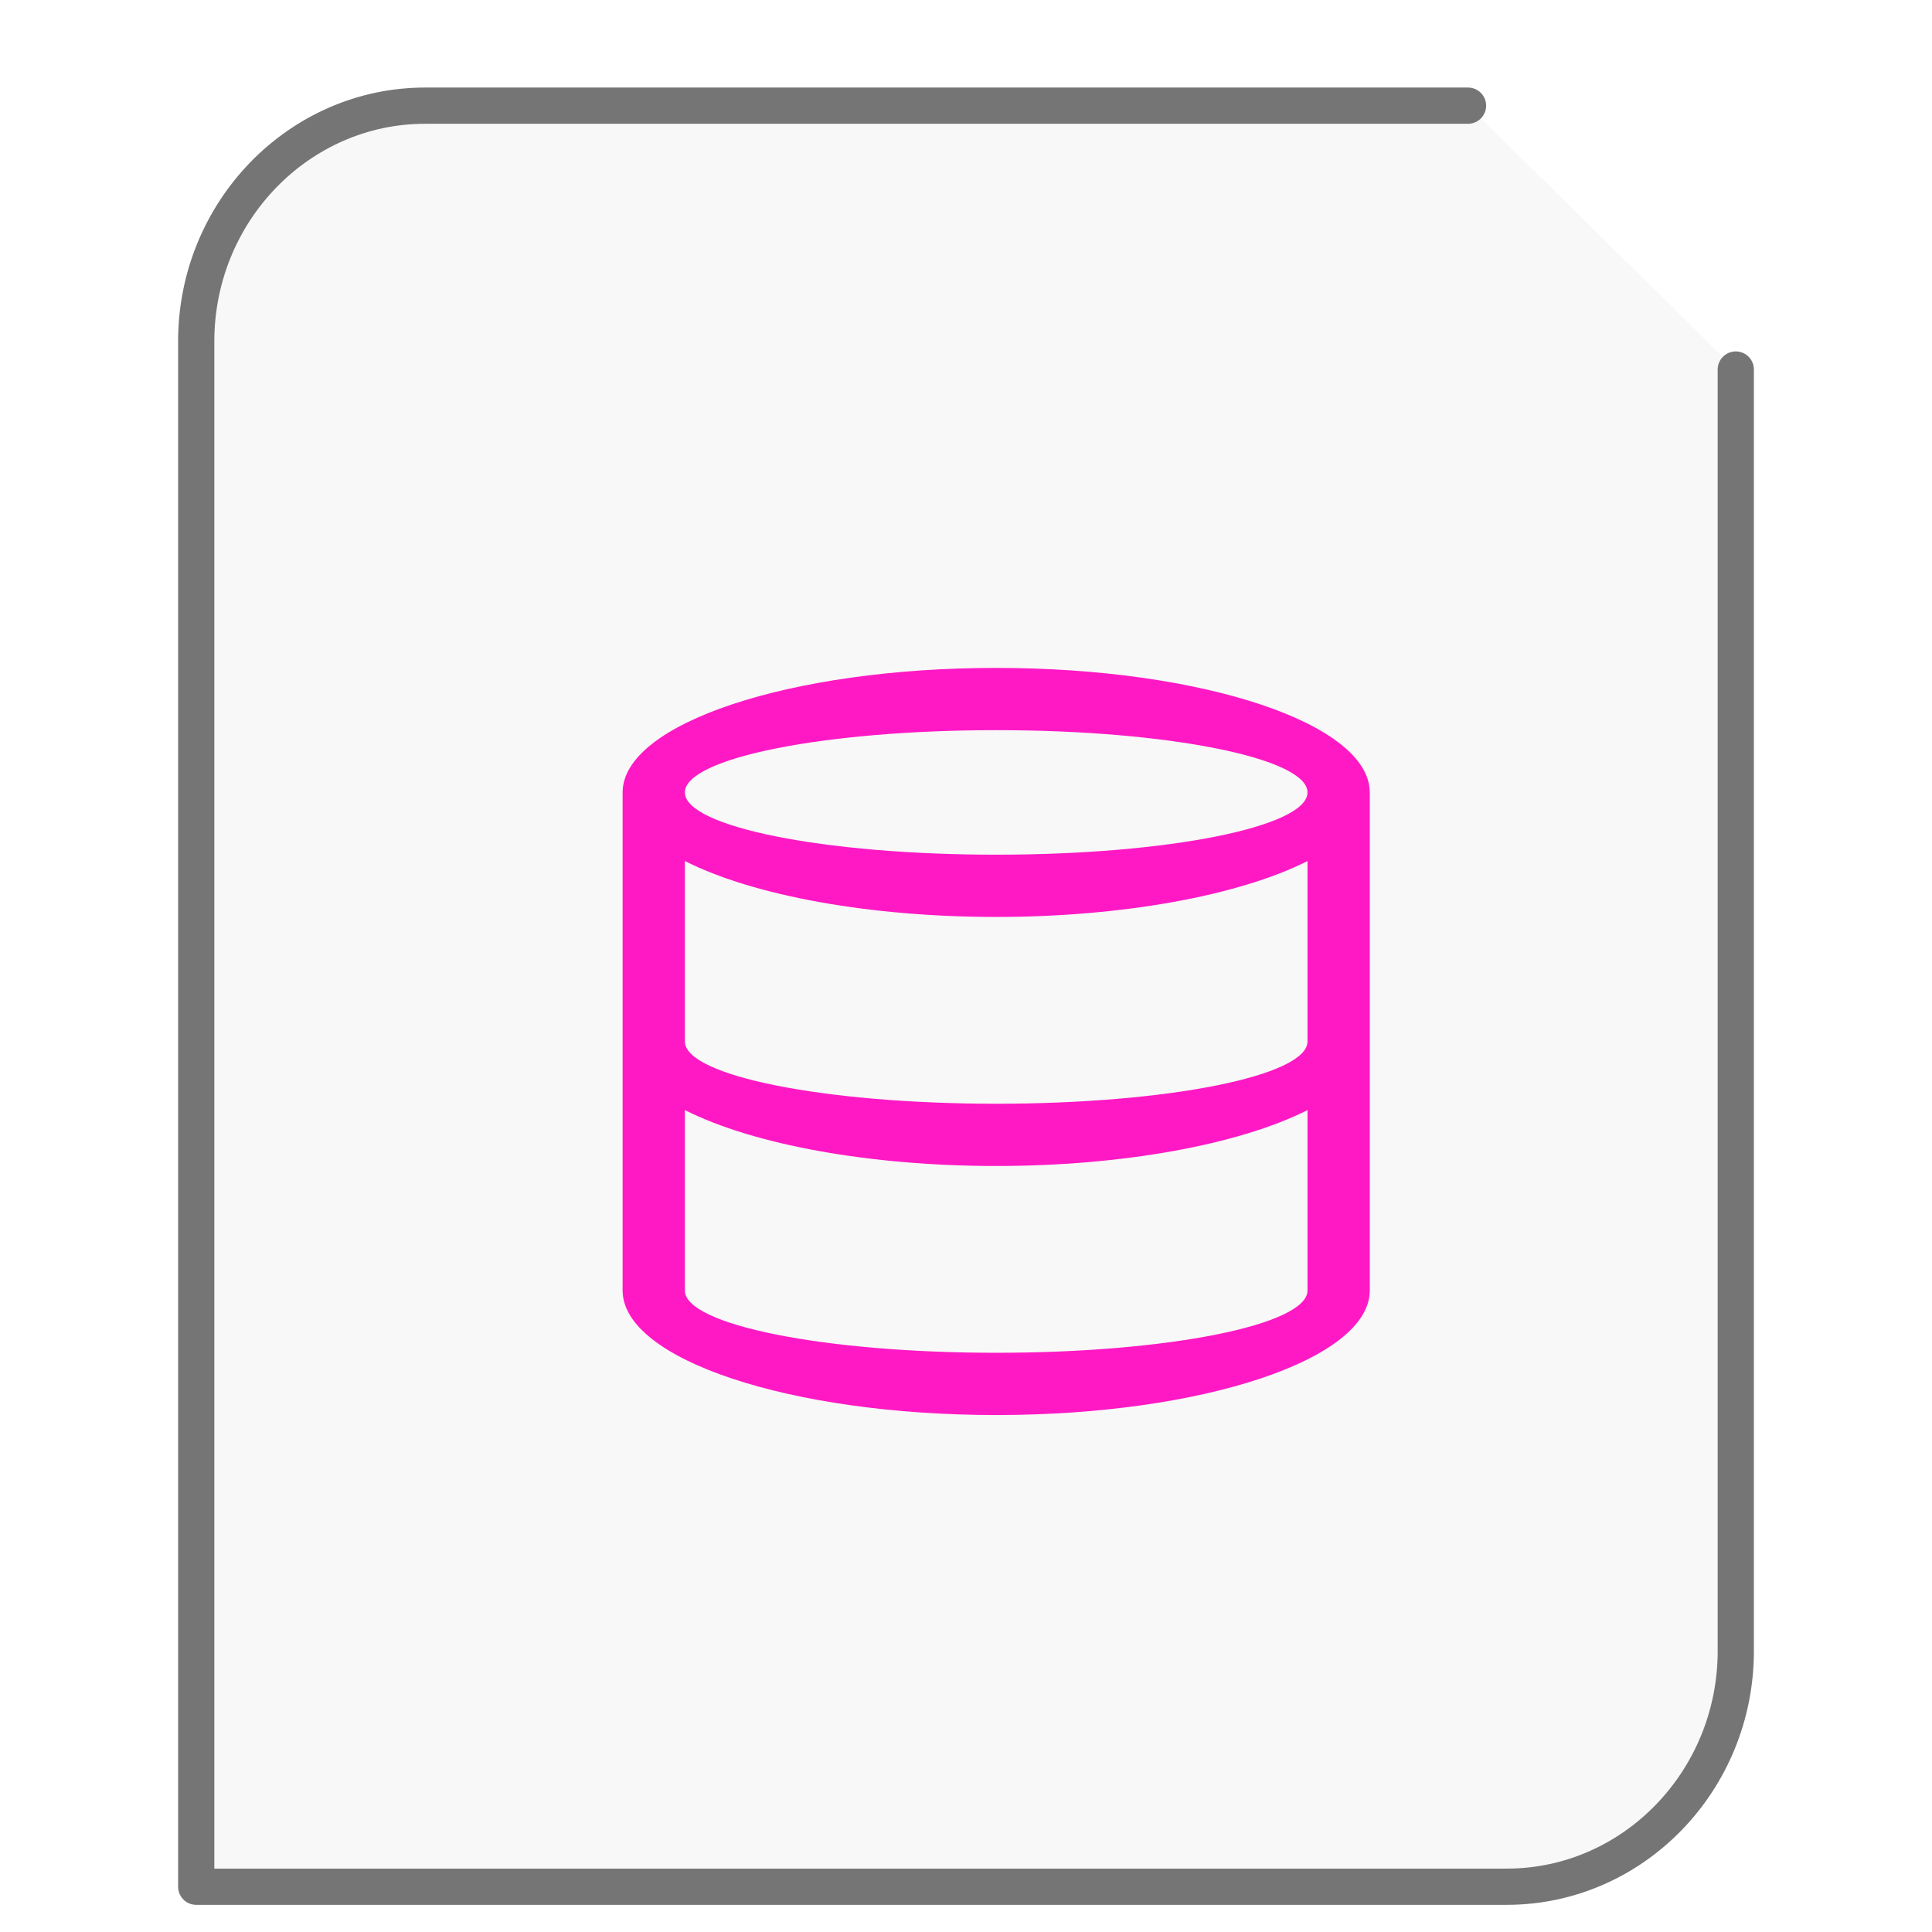
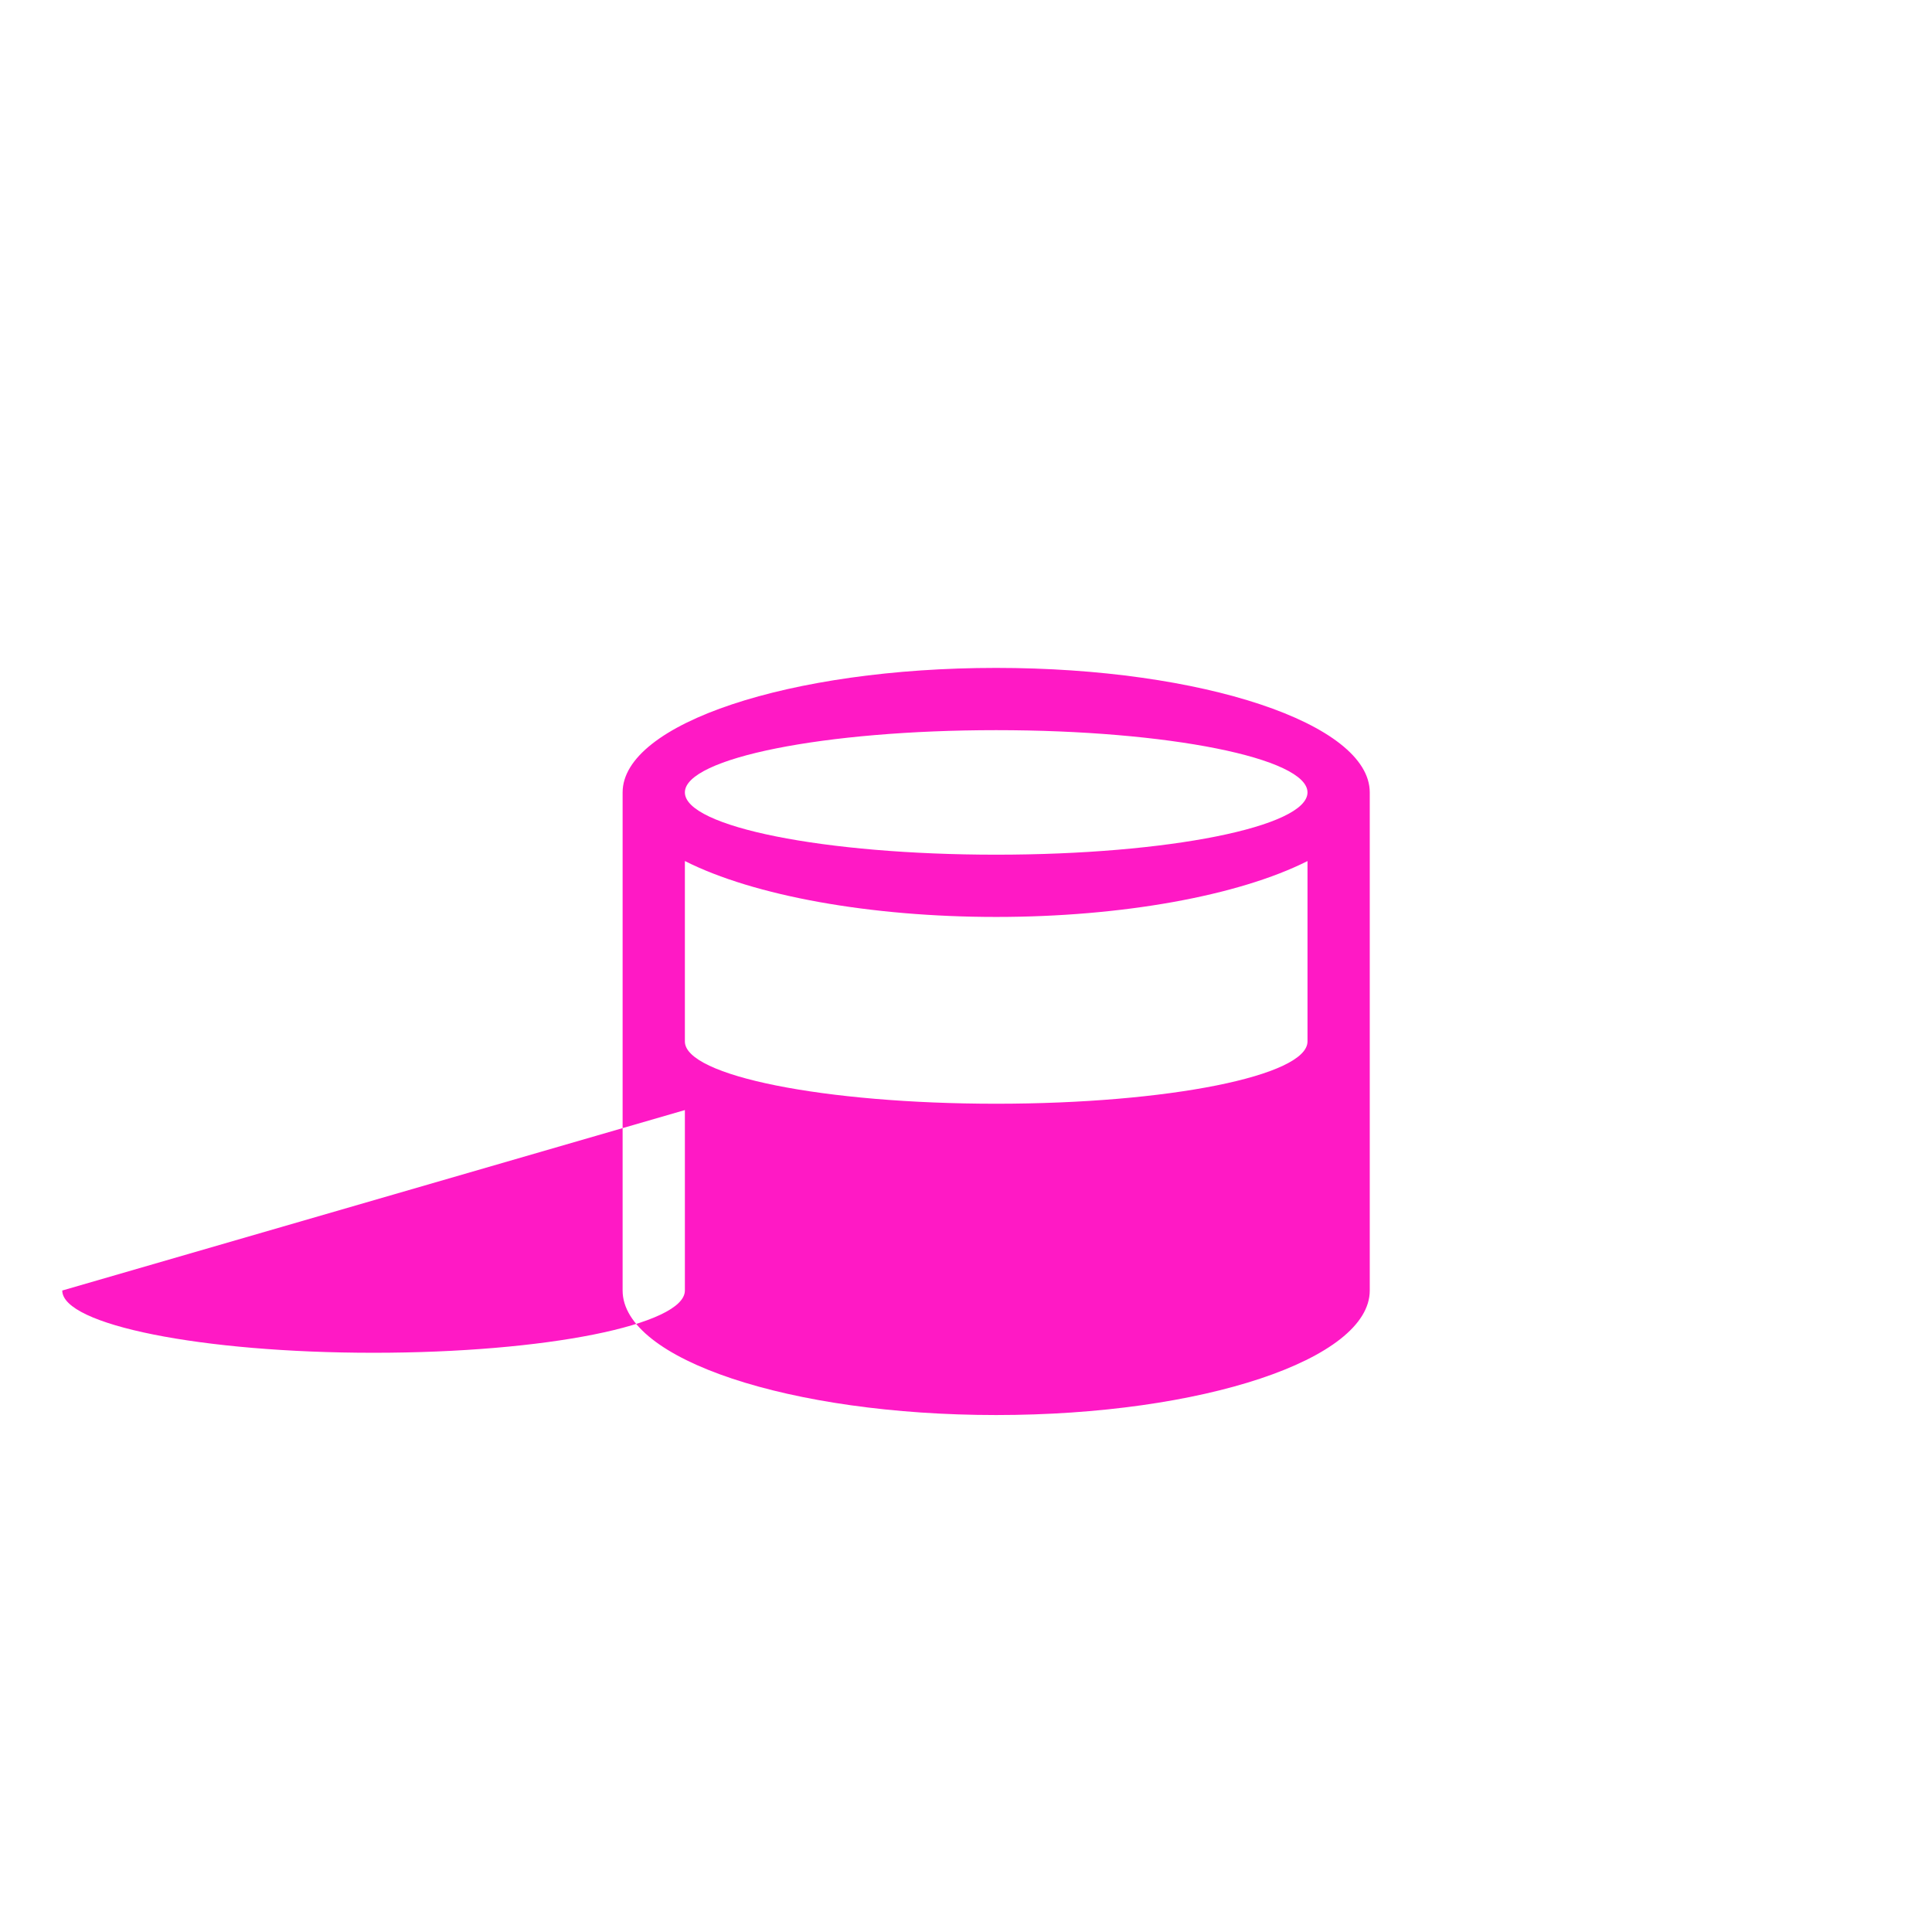
<svg xmlns="http://www.w3.org/2000/svg" height="64" width="64">
-   <path d="M48.63 3.5H14.086C9.906 3.5 6.5 7.005 6.5 11.308V62.5h43.414c4.18 0 7.586-3.505 7.586-7.808V12.241" fill="#757575" fill-opacity=".05" stroke="#757575" stroke-width="1.2" stroke-linecap="round" stroke-linejoin="round" />
  <g transform="scale(1.5 1.5) translate(11 12)" id="g2522">
-     <path d="M11 2.75c-4.555 0-8.25 1.23-8.25 2.75v11c0 1.52 3.695 2.75 8.25 2.75s8.25-1.23 8.25-2.75v-11c0-1.52-3.695-2.75-8.25-2.75m0 1.375c3.797 0 6.875.617 6.875 1.375S14.797 6.875 11 6.875 4.125 6.258 4.125 5.5 7.203 4.125 11 4.125m-6.875 2.89C5.648 7.786 8.23 8.25 11 8.25c2.766 0 5.348-.465 6.875-1.234V11c0 .758-3.078 1.375-6.875 1.375S4.125 11.758 4.125 11zm0 5.5c1.523.77 4.105 1.235 6.875 1.235 2.766 0 5.348-.465 6.875-1.234V16.5c0 .758-3.078 1.375-6.875 1.375s-6.875-.617-6.875-1.375zm0 0" fill="#FF19C5" />
+     <path d="M11 2.75c-4.555 0-8.25 1.23-8.25 2.75v11c0 1.52 3.695 2.75 8.25 2.75s8.25-1.23 8.25-2.75v-11c0-1.52-3.695-2.75-8.25-2.75m0 1.375c3.797 0 6.875.617 6.875 1.375S14.797 6.875 11 6.875 4.125 6.258 4.125 5.5 7.203 4.125 11 4.125m-6.875 2.89C5.648 7.786 8.23 8.25 11 8.25c2.766 0 5.348-.465 6.875-1.234V11c0 .758-3.078 1.375-6.875 1.375S4.125 11.758 4.125 11zm0 5.5V16.5c0 .758-3.078 1.375-6.875 1.375s-6.875-.617-6.875-1.375zm0 0" fill="#FF19C5" />
  </g>
</svg>